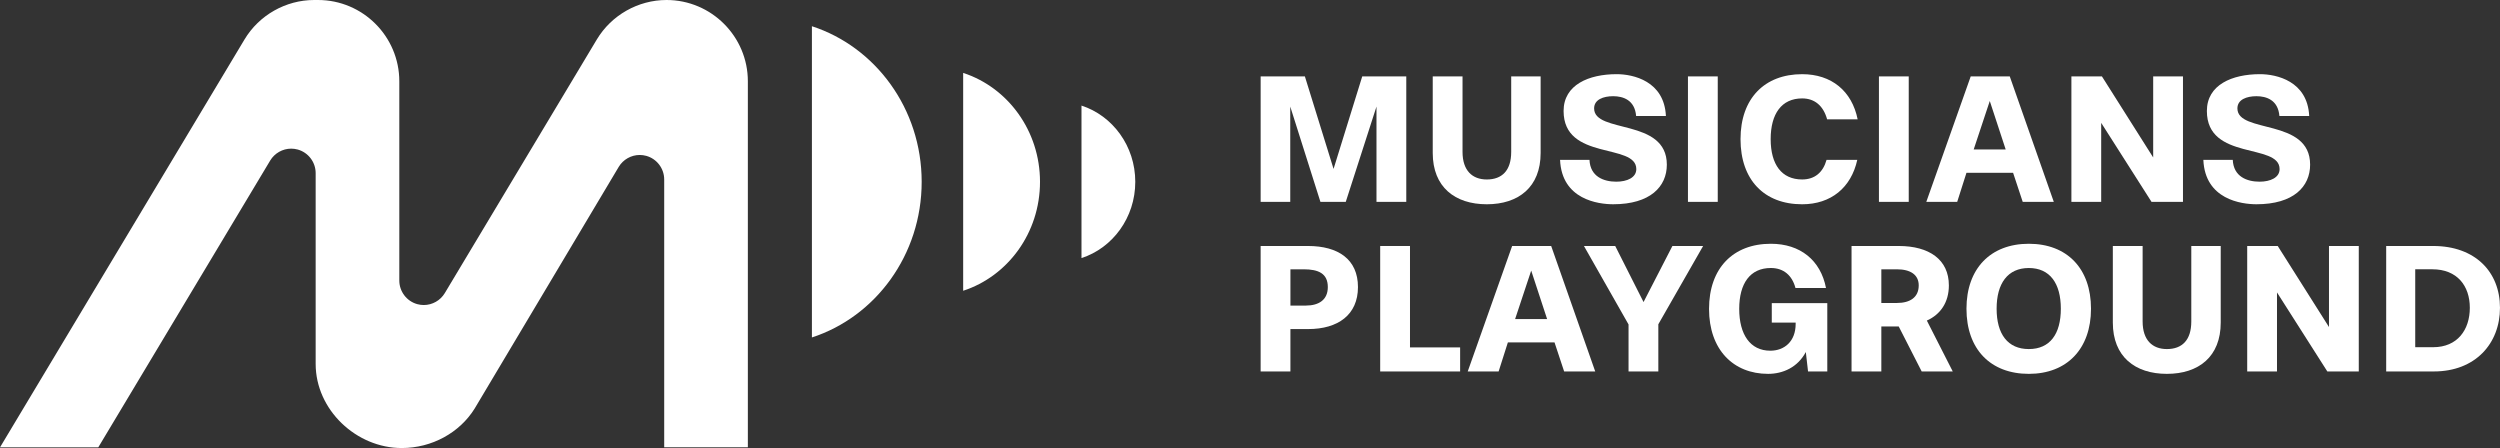
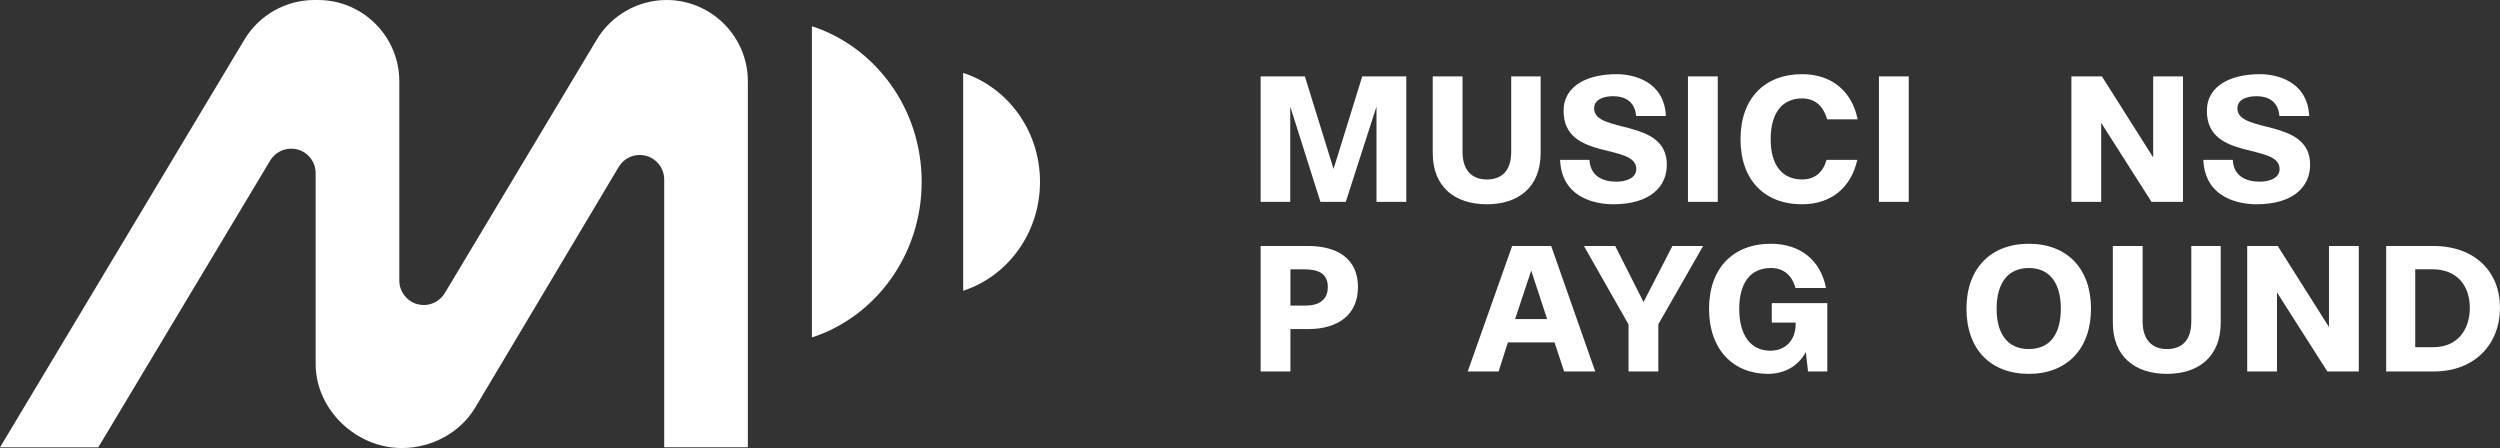
<svg xmlns="http://www.w3.org/2000/svg" id="Layer_1" viewBox="0 0 2002.22 358.82">
  <rect x="0" y="0" width="2002.22" height="358.82" fill="#333333" stroke="none" />
  <defs>
    <style>.cls-1{fill:#fff;}</style>
  </defs>
  <path class="cls-1" d="M738.16,145.63c0-58.53-36.97-108.07-87.91-124.63v249.26c50.94-16.56,87.91-66.1,87.91-124.63Z" />
  <path class="cls-1" d="M832.93,145.63c0-40.97-25.88-75.65-61.54-87.24v174.48c35.66-11.59,61.54-46.27,61.54-87.24Z" />
-   <path class="cls-1" d="M909.23,145.63c0-28.68-18.12-52.95-43.08-61.07v122.14c24.96-8.12,43.08-32.39,43.08-61.07Z" />
  <path class="cls-1" d="M533.83,0C511.07,0,489.67,12.12,477.97,31.64l-121.76,203.13c-3.52,5.87-9.96,9.52-16.81,9.52-1.76,0-3.52-.24-5.23-.71-8.46-2.34-14.37-10.11-14.37-18.89V65.12C319.8,29.21,290.59,0,254.68,0h-3.03C228.9,0,207.5,12.12,195.8,31.64L0,358.28h78.7l137.7-229.71c3.52-5.87,9.96-9.52,16.81-9.52,1.76,0,3.52.24,5.23.71,8.46,2.34,14.37,10.11,14.37,18.89,0,0,0,152.81,0,152.81,0,36.76,32.51,67.37,68.93,67.37,24.23,0,46.36-12.33,58.31-31.47,1.29-2.07,115.49-193.72,115.49-193.72,3.52-5.87,9.96-9.52,16.81-9.52,1.76,0,3.52.24,5.23.71,8.46,2.34,14.37,10.11,14.37,18.89v214.47h67V65.12C598.95,29.21,569.73,0,533.83,0Z" />
  <path class="cls-1" d="M1102.41,161.67v-76.32l-24.6,76.32h-20.3l-24.16-76.32v76.32h-23.71V61.19h35.42l22.97,74.1,22.97-74.1h35.27v100.48h-23.86Z" />
  <path class="cls-1" d="M1210.31,61.19h23.56v61.36c0,27.27-17.64,41.05-43.13,41.05s-43.28-13.78-43.28-41.05v-61.36h23.86v60.47c0,14.97,7.85,22.08,19.42,22.08,12.15,0,19.56-7.11,19.56-22.08v-60.47Z" />
  <path class="cls-1" d="M1310.35,92.91c-1.04-12.89-10.52-15.86-18.38-15.86s-15.26,2.67-15.26,9.78c0,20.45,58.24,7.56,58.24,45.05,0,17.64-13.34,31.71-42.98,31.71-11.86,0-41.2-3.71-42.53-35.57h23.56c.59,13.49,11.41,17.49,21.49,17.49,8.6,0,16.01-3.26,16.01-10.08,0-21.19-58.24-6.37-58.24-46.54,0-21.04,20.3-29.49,42.53-29.49,13.19,0,38.09,5.48,39.42,33.49h-23.86Z" />
  <path class="cls-1" d="M1351.86,161.67V61.19h23.86v100.48h-23.86Z" />
  <path class="cls-1" d="M1487.47,128.03c-4.89,22.23-21.04,35.57-44.16,35.57-30.38,0-49.35-19.56-49.35-52.17s19.27-52.02,49.35-52.02c23.56,0,39.87,13.49,44.46,36.16h-24.45c-2.96-10.67-9.78-16.75-20.01-16.75-16.45,0-25.2,12.3-25.2,32.6s8.75,32.31,25.2,32.31c10.08,0,16.75-5.63,19.56-15.71h24.6Z" />
  <path class="cls-1" d="M1504.82,161.67V61.19h23.86v100.48h-23.86Z" />
-   <path class="cls-1" d="M1619.97,161.67l-7.71-23.27h-37.35l-7.41,23.27h-24.75l35.57-100.48h31.27l35.27,100.48h-24.9ZM1593.59,80.9l-12.89,38.83h25.64l-12.75-38.83Z" />
  <path class="cls-1" d="M1723.13,161.67l-40.31-63.28v63.28h-23.86V61.19h24.45l41.05,64.91V61.19h23.86v100.48h-25.2Z" />
  <path class="cls-1" d="M1825.55,92.91c-1.04-12.89-10.52-15.86-18.38-15.86s-15.26,2.67-15.26,9.78c0,20.45,58.24,7.56,58.24,45.05,0,17.64-13.34,31.71-42.98,31.71-11.86,0-41.2-3.71-42.53-35.57h23.56c.59,13.49,11.41,17.49,21.49,17.49,8.6,0,16.01-3.26,16.01-10.08,0-21.19-58.24-6.37-58.24-46.54,0-21.04,20.3-29.49,42.53-29.49,13.19,0,38.09,5.48,39.42,33.49h-23.86Z" />
  <path class="cls-1" d="M1009.63,297.49v-100.48h37.94c24.16,0,40.01,10.67,40.01,32.9s-16.01,33.64-39.87,33.64h-14.23v33.94h-23.86ZM1045.79,244.73c10.67,0,17.64-4.74,17.64-14.82,0-10.82-7.41-14.23-19.27-14.23h-10.67v29.05h12.3Z" />
-   <path class="cls-1" d="M1105.38,297.49v-100.48h23.86v81.22h40.16v19.27h-64.02Z" />
  <path class="cls-1" d="M1252.7,297.49l-7.71-23.27h-37.35l-7.41,23.27h-24.75l35.57-100.48h31.27l35.27,100.48h-24.9ZM1226.32,216.72l-12.89,38.83h25.64l-12.75-38.83Z" />
  <path class="cls-1" d="M1304.28,297.49v-37.64l-35.72-62.84h25.05l22.68,44.9,23.12-44.9h24.6l-35.87,62.69v37.79h-23.86Z" />
  <path class="cls-1" d="M1448.04,297.49l-1.78-15.56c-6.52,12.3-18.38,17.49-30.23,17.49-27.86,0-47.28-19.41-47.28-52.02s19.27-52.17,49.5-52.17c23.56,0,39.87,13.19,44.17,35.42h-24.45c-2.67-10.08-9.48-16.01-19.71-16.01-16.6,0-25.34,12.3-25.34,32.75s8.75,33.49,24.9,33.49c11.26,0,20.3-7.41,20.3-21.49v-1.04h-19.12v-15.56h44.46v54.69h-15.41Z" />
-   <path class="cls-1" d="M1539.05,297.49l-18.38-36.01h-13.93v36.01h-23.86v-100.48h37.79c24.3,0,40.16,10.82,40.16,31.57,0,13.49-6.67,23.27-17.64,28.16l20.75,40.76h-24.9ZM1519.19,242.65c10.67,0,17.49-4.59,17.49-14.08,0-8.45-6.52-12.89-17.49-12.89h-12.45v26.97h12.45Z" />
  <path class="cls-1" d="M1574.92,247.25c0-32.16,19.27-52.02,49.94-52.02s49.8,19.86,49.8,52.02-19.27,52.17-49.8,52.17-49.94-19.56-49.94-52.17ZM1650.5,247.25c0-20.3-8.75-32.6-25.64-32.6s-25.79,12.3-25.79,32.6,8.89,32.31,25.79,32.31,25.64-12,25.64-32.31Z" />
  <path class="cls-1" d="M1754.99,197.01h23.56v61.36c0,27.27-17.64,41.05-43.13,41.05s-43.28-13.78-43.28-41.05v-61.36h23.86v60.47c0,14.97,7.85,22.08,19.42,22.08,12.15,0,19.56-7.11,19.56-22.08v-60.47Z" />
  <path class="cls-1" d="M1863.93,297.49l-40.31-63.28v63.28h-23.86v-100.48h24.45l41.05,64.91v-64.91h23.86v100.48h-25.2Z" />
  <path class="cls-1" d="M1911.07,297.49v-100.48h37.64c33.64,0,53.5,20.75,53.5,49.5s-19.86,50.98-52.91,50.98h-38.24ZM1948.71,278.07c19.42,0,29.34-13.93,29.34-31.57s-10.22-30.83-29.94-30.83h-13.78v62.39h14.38Z" />
</svg>